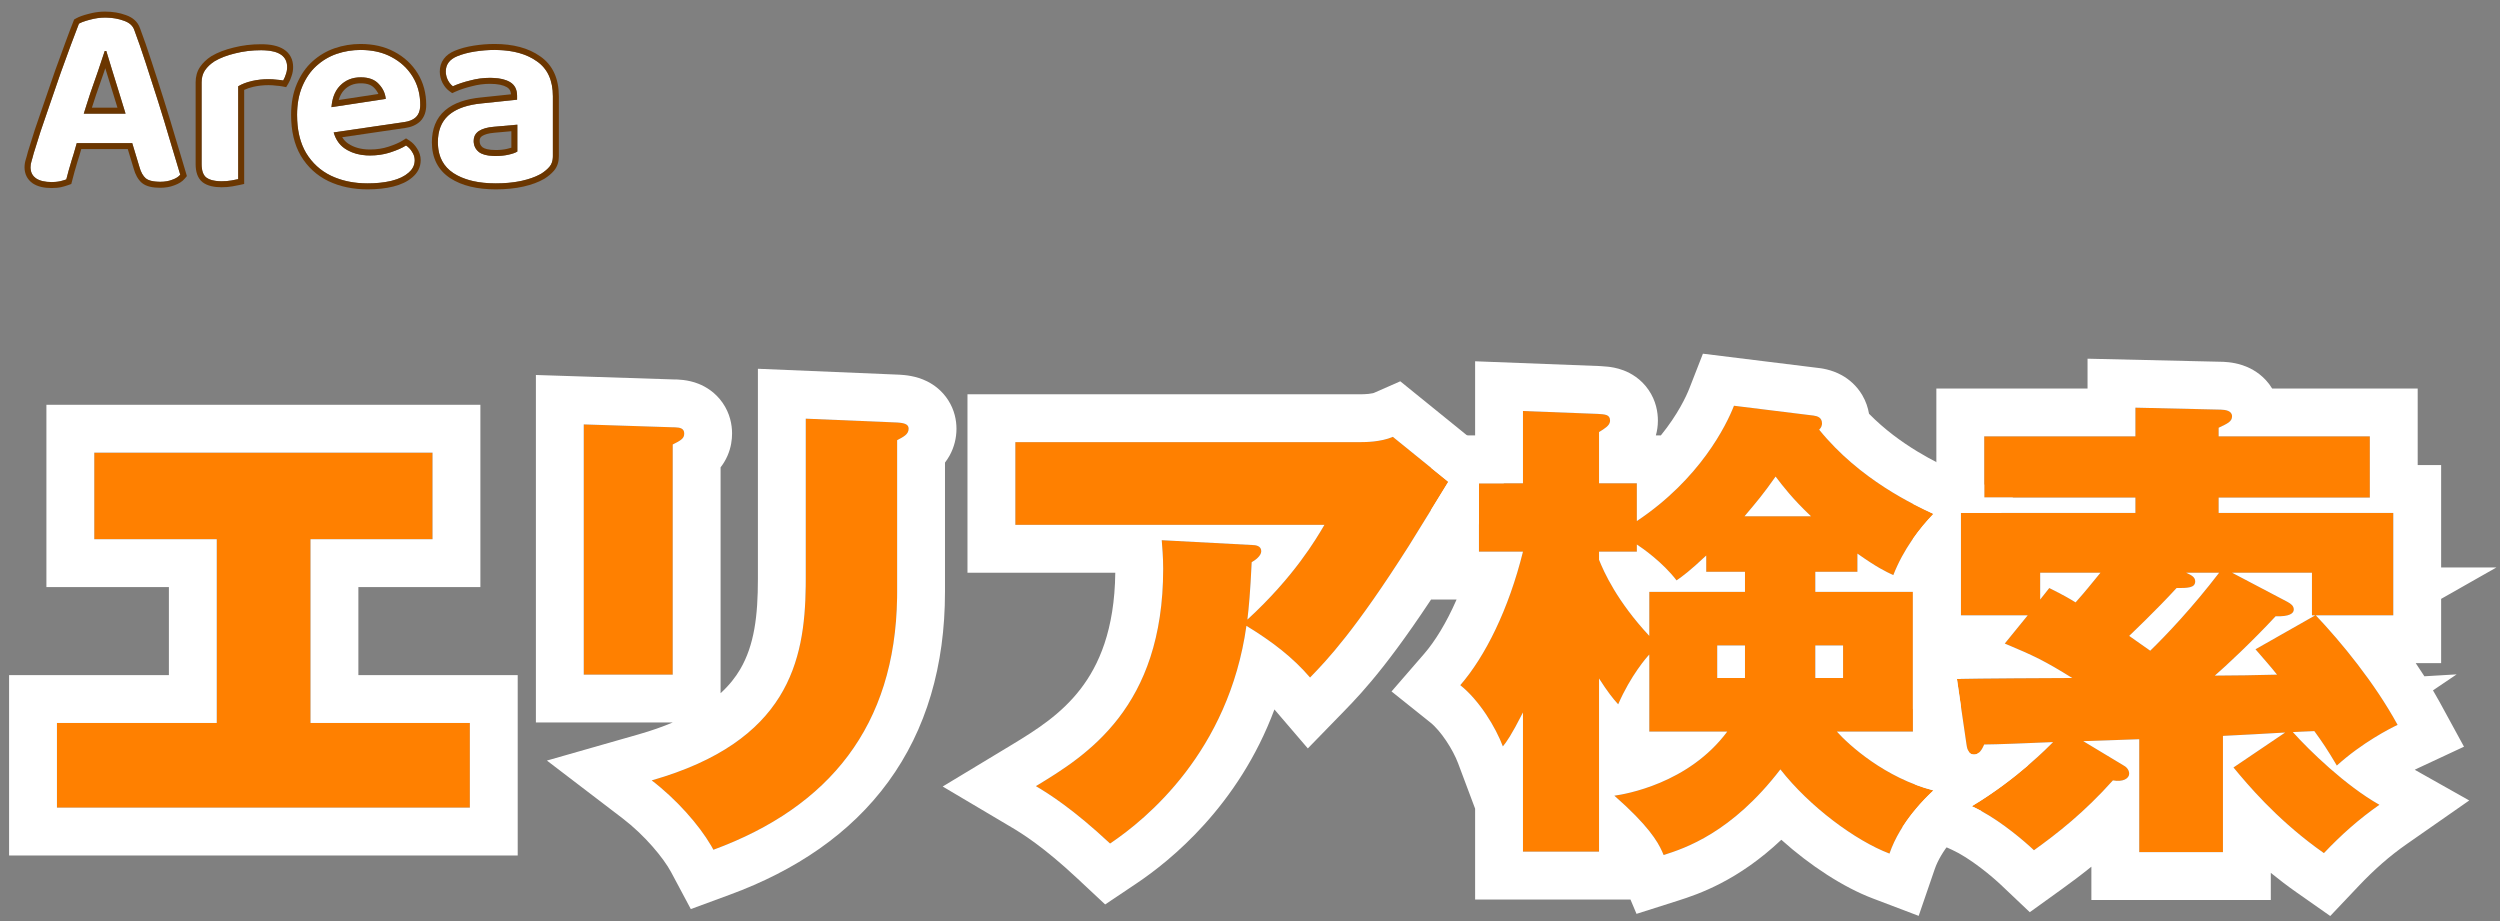
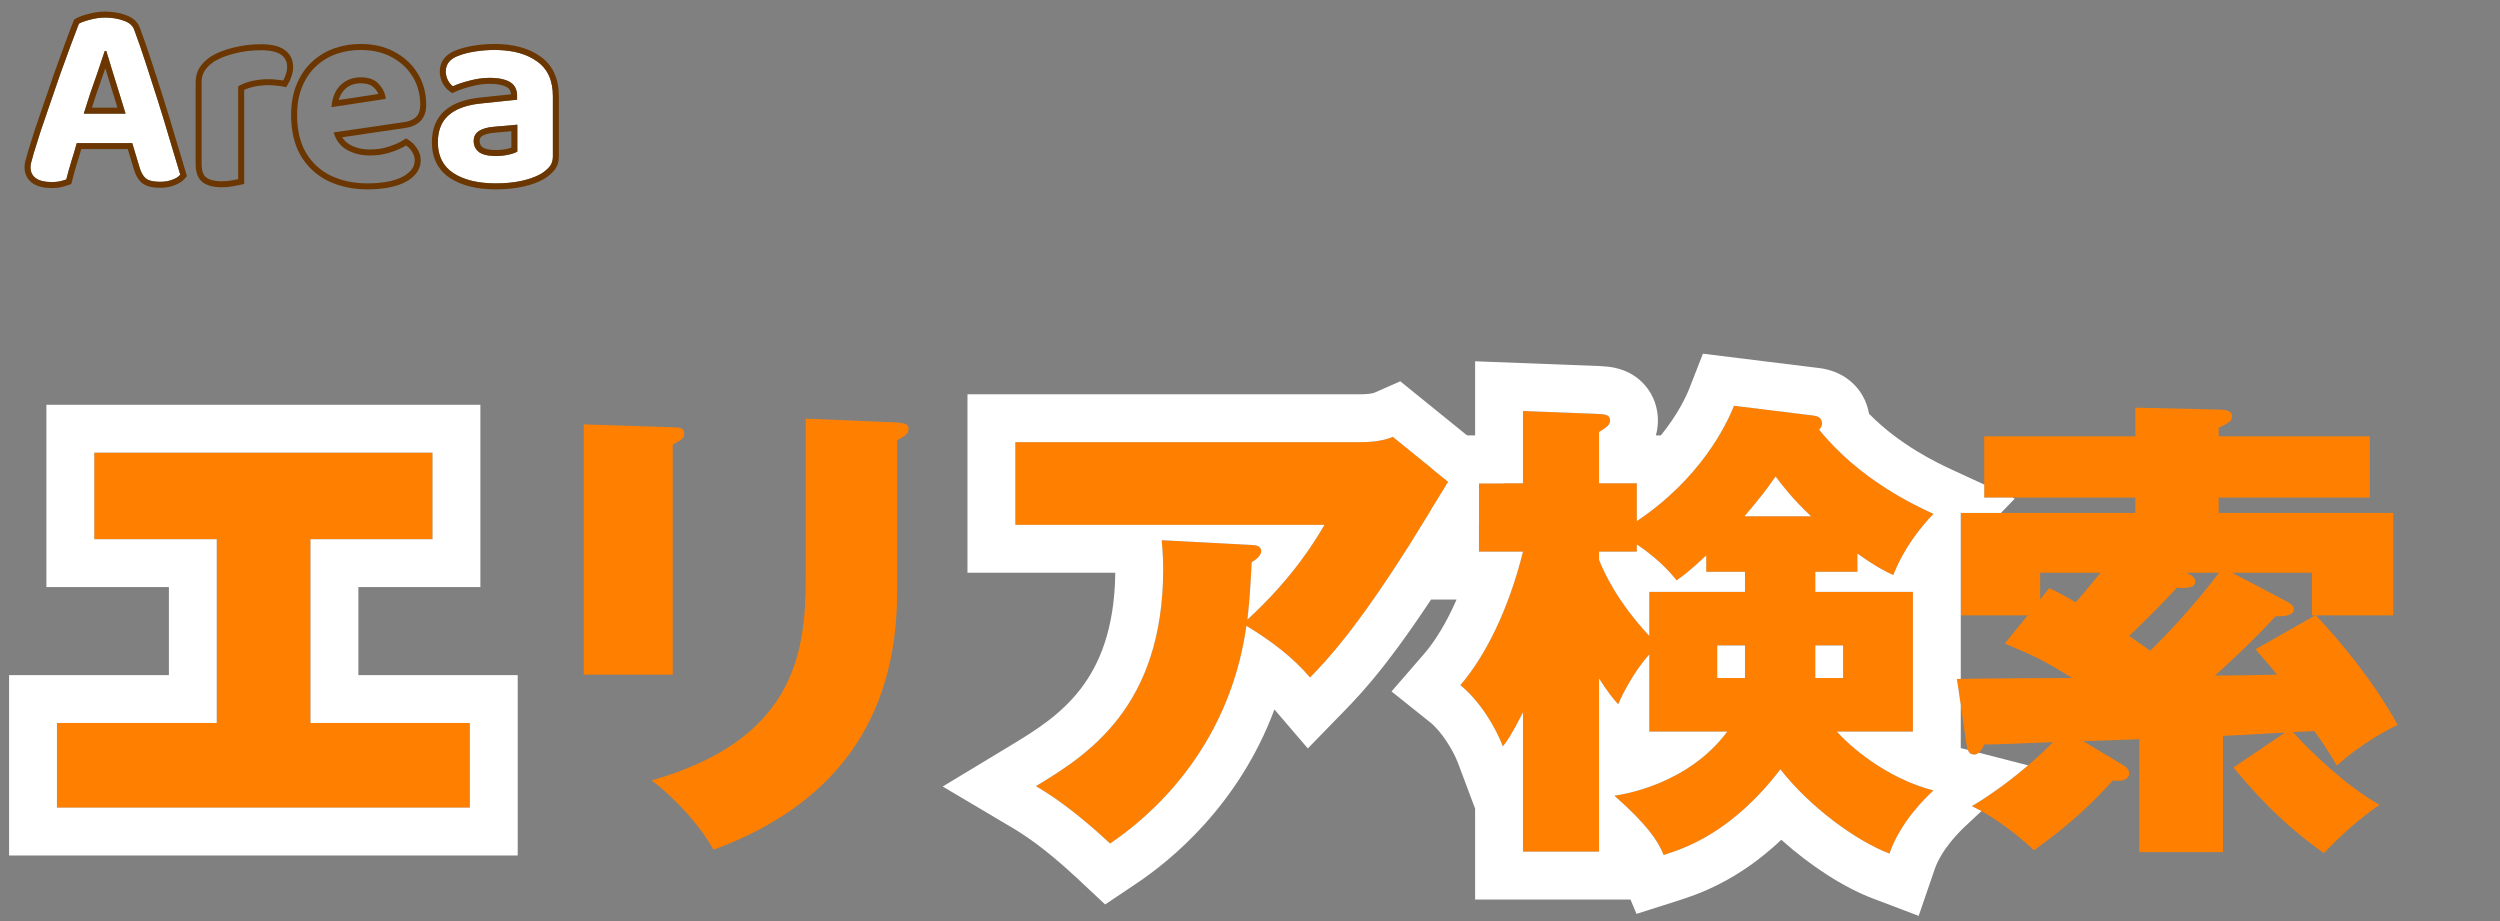
<svg xmlns="http://www.w3.org/2000/svg" width="209" height="77" viewBox="0 0 209 77" fill="none">
  <rect x="0" y="0" width="209" height="77" fill="#808080" stroke="none" />
  <path d="M200.44 60.6C199.84 60.88 197.48 62.08 195.36 64C194.56 62.64 194.12 62 193.48 61.12L191.68 61.2C193.04 62.72 196.08 65.68 198.92 67.28C197.2 68.48 195.72 69.8 194.28 71.32C190.52 68.68 188.04 65.76 186.72 64.16L191.04 61.24C188.36 61.4 188.08 61.4 185.84 61.52V71.24H178.84V61.8L174.16 61.96L177.48 63.96C177.72 64.08 178 64.32 178 64.68C178 65.08 177.48 65.4 176.64 65.24C174.24 67.92 172.04 69.64 170.04 71.08C169.28 70.36 167.04 68.4 164.84 67.4C168.64 65.12 171.28 62.4 171.64 62.04C169.84 62.12 166.76 62.24 165.88 62.24C165.72 62.6 165.48 63.08 165.04 63.08C164.64 63.08 164.48 62.8 164.4 62.24L163.6 56.76C165.12 56.72 171.88 56.68 173.24 56.68C170.92 55.24 170.08 54.84 167.6 53.8L169.52 51.44H163.92V42.88H178.52V41.6H165.88V36.48H178.52V34.08L185.48 34.24C185.92 34.24 186.6 34.28 186.6 34.8C186.6 35.24 186.24 35.4 185.48 35.76V36.48H198.12V41.6H185.48V42.88H200.08V51.44H193.6C195.72 53.68 198.52 57.08 200.44 60.6ZM193.56 51.44H193.28V47.88H186.6L191.24 50.32C191.52 50.48 191.76 50.64 191.76 50.96C191.76 51.28 191.4 51.56 190.24 51.52C188.36 53.56 186 55.76 185.16 56.48C186.4 56.48 189 56.44 190.36 56.4C189.76 55.64 189.28 55.12 188.56 54.28L193.56 51.44ZM185.52 47.88H182.76C183.2 48.08 183.52 48.24 183.52 48.6C183.52 49.16 182.88 49.16 181.96 49.16C180.28 51 178.08 53.08 178 53.16C178.32 53.4 178.64 53.6 179.76 54.4C181.08 53.12 183.32 50.76 185.52 47.88ZM175.6 47.88H170.56V50.12L171.32 49.16C172.6 49.8 173 50.04 173.52 50.36C174.44 49.32 174.68 49 175.6 47.88Z" fill="#FF8000" />
  <path d="M133.68 56.72V71.2H127.32V59.56C126.32 61.52 125.96 62 125.64 62.4C125.04 60.8 123.68 58.56 122.08 57.28C124.16 54.88 126.12 50.96 127.32 46.12H123.64V40.4H127.32V34.36L133.56 34.6C134.16 34.64 134.6 34.64 134.6 35.16C134.6 35.56 134.2 35.8 133.68 36.12V40.4H136.84V43.56C142.12 40.04 144.32 35.56 144.96 33.92L151.44 34.72C151.84 34.76 152.32 34.84 152.32 35.4C152.32 35.68 152.16 35.84 152.08 35.92C155.48 40.12 160.08 42.24 161.64 42.96C160.48 44.16 159.12 45.92 158.28 48.08C157.6 47.76 156.92 47.44 155.28 46.28V47.8H151.76V49.48H159.92V61.16H153.56C154.56 62.28 157.6 65.04 161.64 66.08C161.04 66.64 158.88 68.68 157.96 71.36C155.12 70.28 151.28 67.44 148.84 64.32C144.76 69.64 140.84 70.92 139.08 71.48C138.76 70.72 138.2 69.36 134.96 66.52C135.84 66.4 141.16 65.52 144.4 61.16H137.88V54.72C137.68 54.92 136.32 56.48 135.28 58.88C134.84 58.4 134.4 57.84 133.68 56.72ZM133.68 46.12V46.8C134.08 47.8 135.16 50.24 137.88 53.16V49.48H145.88V47.8H142.64V46.44C141.28 47.72 140.68 48.16 140.16 48.52C139 47 137.28 45.8 136.84 45.52V46.12H133.68ZM145.88 56.68V53.96H143.56V56.68H145.88ZM151.76 53.96V56.68H154.08V53.96H151.76ZM145.84 43.16H151.4C149.84 41.68 149.08 40.68 148.44 39.84C147.4 41.32 146.92 41.88 145.84 43.16Z" fill="#FF8000" />
  <path d="M97.121 45.16L104.641 45.56C105.001 45.56 105.441 45.64 105.441 46.08C105.441 46.48 104.921 46.84 104.641 47C104.521 49.56 104.401 50.8 104.281 51.8C108.201 48.2 110.041 45.04 110.721 43.88H84.881V36.96H113.801C114.081 36.96 115.441 36.96 116.441 36.52L121.081 40.28C120.561 41.12 118.281 44.84 117.801 45.6C113.281 52.72 110.961 55.16 109.521 56.64C108.081 54.96 106.361 53.64 104.201 52.32C102.721 62.84 95.841 68.48 92.801 70.52C89.721 67.64 87.681 66.36 86.601 65.72C90.841 63.16 97.241 59.16 97.241 47.56C97.241 46.48 97.161 45.8 97.121 45.16Z" fill="#FF8000" />
  <path d="M48.801 35.48L56.241 35.72C56.761 35.72 57.201 35.76 57.201 36.24C57.201 36.64 56.961 36.8 56.241 37.16V56.4H48.801V35.48ZM67.361 35L75.001 35.32C75.641 35.36 75.961 35.48 75.961 35.84C75.961 36.32 75.521 36.52 75.001 36.8V49.48C75.001 60.44 69.521 67.4 59.641 71.04C58.681 69.24 56.681 66.92 54.481 65.24C66.241 61.88 67.361 54.84 67.361 48.4V35Z" fill="#FF8000" />
  <path d="M25.96 45.08V60.44H39.28V67.52H4.76V60.44H18.12V45.08H7.88V37.84H36.16V45.08H25.96Z" fill="#FF8000" />
-   <path d="M198.119 36.48H185.479V35.76C186.239 35.4 186.599 35.24 186.599 34.8C186.598 34.345 186.078 34.258 185.653 34.243L185.479 34.24L178.519 34.08V36.48H165.879V41.6H178.519V42.88H163.919V51.44H169.519L167.599 53.8C170.079 54.84 170.919 55.24 173.239 56.68C171.879 56.68 165.119 56.72 163.599 56.76L164.399 62.24C164.479 62.8 164.639 63.08 165.039 63.08C165.479 63.08 165.719 62.6 165.879 62.24C166.759 62.24 169.839 62.12 171.639 62.04C171.278 62.401 168.638 65.121 164.839 67.4C166.764 68.275 168.719 69.885 169.688 70.756L170.039 71.08C172.039 69.64 174.239 67.92 176.639 65.24C177.479 65.4 177.999 65.08 177.999 64.68C177.999 64.32 177.719 64.08 177.479 63.96L174.159 61.96L178.839 61.8V71.24H185.839V61.52C188.079 61.4 188.359 61.4 191.039 61.24L186.719 64.16C187.956 65.66 190.213 68.32 193.589 70.822L194.279 71.32C195.719 69.8 197.199 68.48 198.919 67.28C196.079 65.68 193.039 62.72 191.679 61.2L193.479 61.12C194.119 62 194.559 62.64 195.359 64C197.479 62.08 199.839 60.88 200.439 60.6C198.519 57.08 195.719 53.68 193.599 51.44H200.079V42.88H185.479V41.6H198.119V36.48ZM193.279 47.88V51.44H193.559L188.559 54.28C189.279 55.12 189.759 55.64 190.359 56.4C188.999 56.44 186.399 56.48 185.159 56.48C185.999 55.761 188.359 53.559 190.239 51.52C191.399 51.559 191.759 51.28 191.759 50.96C191.759 50.64 191.519 50.48 191.239 50.32L186.599 47.88H193.279ZM185.519 47.88C183.319 50.76 181.079 53.12 179.759 54.4C178.639 53.6 178.319 53.4 177.999 53.16C178.079 53.08 180.279 51 181.959 49.16C182.879 49.16 183.519 49.16 183.519 48.6C183.518 48.24 183.199 48.08 182.759 47.88H185.519ZM175.599 47.88C174.679 49 174.439 49.32 173.519 50.36C172.999 50.04 172.599 49.8 171.319 49.16L170.559 50.12V47.88H175.599ZM202.119 38.88H204.079V47.44H208.7L204.079 50.065V55.44H201.956C202.201 55.801 202.443 56.167 202.679 56.537L205.377 56.377L203.397 57.714C203.587 58.036 203.772 58.359 203.95 58.685L205.99 62.424L202.131 64.225C202.073 64.251 201.985 64.294 201.872 64.352L206.428 66.919L201.208 70.561C199.746 71.58 198.469 72.714 197.183 74.071L194.808 76.578L191.98 74.594C191.219 74.059 190.506 73.513 189.839 72.97V75.24H174.839V72.455C173.978 73.152 173.155 73.765 172.376 74.326L169.69 76.26L167.288 73.983C166.997 73.707 166.358 73.135 165.562 72.532C164.746 71.913 163.902 71.368 163.184 71.041L159.039 69.157C160.029 67.596 161.217 66.473 161.639 66.08C161.104 65.942 160.588 65.774 160.091 65.584L161.173 64.935C160.63 64.053 160.492 63.172 160.439 62.806L159.919 59.242V45.046C160.486 44.235 161.085 43.533 161.639 42.96C161.24 42.776 160.644 42.5 159.919 42.122V38.88H161.879V32.48H174.519V29.987L185.571 30.241C185.884 30.242 186.662 30.262 187.469 30.53C187.957 30.693 188.743 31.038 189.432 31.787C189.631 32.004 189.804 32.236 189.952 32.48H202.119V38.88Z" fill="white" />
  <path d="M134.6 35.16C134.6 34.64 134.16 34.64 133.56 34.6L127.32 34.36V40.4H123.64V46.12H127.32C126.12 50.96 124.16 54.88 122.08 57.28C123.68 58.56 125.04 60.8 125.64 62.4C125.96 62 126.32 61.52 127.32 59.56V71.2H133.68V56.72C134.4 57.84 134.84 58.4 135.28 58.88C136.32 56.48 137.68 54.92 137.88 54.72V61.16H144.4C141.16 65.52 135.84 66.4 134.96 66.519C137.795 69.005 138.578 70.357 138.944 71.165L139.08 71.481C140.84 70.921 144.76 69.64 148.84 64.32C151.28 67.44 155.12 70.28 157.96 71.36C158.88 68.681 161.039 66.64 161.64 66.08C157.6 65.04 154.56 62.28 153.56 61.16H159.92V49.48H151.76V47.8H155.28V46.28C156.92 47.44 157.6 47.76 158.28 48.08C159.12 45.92 160.48 44.16 161.64 42.96C160.079 42.24 155.48 40.12 152.08 35.92C152.15 35.85 152.281 35.718 152.312 35.499L152.32 35.4C152.32 34.91 151.953 34.787 151.593 34.737L151.44 34.72L144.96 33.92C144.32 35.56 142.12 40.04 136.84 43.56V40.4H133.68V36.12C134.167 35.82 134.55 35.59 134.596 35.233L134.6 35.16ZM145.88 53.96V56.68H143.56V53.96H145.88ZM154.08 53.96V56.68H151.76V53.96H154.08ZM136.84 45.52C137.28 45.8 139 47 140.16 48.52C140.68 48.16 141.28 47.72 142.64 46.44V47.8H145.88V49.48H137.88V53.16C135.16 50.24 134.08 47.8 133.68 46.8V46.12H136.84V45.52ZM148.44 39.84C149.08 40.68 149.84 41.68 151.4 43.16H145.84C146.92 41.88 147.4 41.32 148.44 39.84ZM138.6 35.16C138.6 35.614 138.535 36.027 138.43 36.4H138.847C140.264 34.657 140.975 33.127 141.233 32.466L142.364 29.569L151.916 30.749C152.203 30.777 153.103 30.882 153.981 31.373C154.564 31.699 155.208 32.225 155.684 33.03C155.99 33.549 156.164 34.083 156.25 34.59C158.866 37.251 161.985 38.714 163.316 39.328L165.88 40.511V41.6H168.237L168.432 41.69L167.281 42.88H163.92V56.755C163.797 56.757 163.689 56.757 163.6 56.76L163.92 58.951V62.536L164.508 62.688C164.608 62.949 164.767 63.08 165.04 63.08C165.195 63.08 165.325 63.019 165.436 62.926L169.547 63.984C168.365 64.997 166.749 66.255 164.84 67.4C165.11 67.523 165.382 67.66 165.65 67.808L164.369 69.004C164.116 69.24 163.594 69.734 163.047 70.42C162.484 71.125 162.003 71.902 161.743 72.659L160.401 76.567L156.538 75.099C154.122 74.18 151.343 72.382 148.919 70.205C145.292 73.63 142.006 74.747 140.293 75.292L136.812 76.399L136.307 75.2H123.32V67.606L121.895 63.805C121.468 62.668 120.465 61.11 119.581 60.403L116.332 57.805L119.058 54.66C119.957 53.623 120.912 52.085 121.771 50.12H119.64V42.62C120.259 41.612 120.847 40.657 121.08 40.28L119.64 39.112V36.4H123.32V30.203L133.714 30.602L133.826 30.608C133.895 30.613 134.174 30.629 134.411 30.655C134.648 30.681 135.155 30.745 135.721 30.959C136.339 31.193 137.181 31.665 137.819 32.595C138.451 33.514 138.6 34.471 138.6 35.16Z" fill="white" />
  <path d="M126.336 39.391L125.711 40.4H123.641V43.753C122.76 45.185 121.525 47.194 121.183 47.736L121.178 47.744C116.517 55.086 114.028 57.744 112.388 59.43L109.334 62.568L106.542 59.31C103.54 67.373 97.834 71.96 95.03 73.842L92.391 75.612L90.069 73.441C87.23 70.786 85.429 69.675 84.561 69.161L78.809 65.752L84.533 62.296C86.649 61.019 88.713 59.708 90.34 57.592C91.855 55.621 93.182 52.682 93.238 47.88H80.881V32.96H113.801V36.96H84.881V43.88H110.721C110.041 45.04 108.201 48.2 104.281 51.8C104.401 50.8 104.521 49.56 104.641 47C104.921 46.84 105.441 46.48 105.441 46.08C105.441 45.64 105.001 45.56 104.641 45.56L97.121 45.16C97.161 45.8 97.241 46.48 97.241 47.56C97.241 59.16 90.841 63.16 86.601 65.72C87.68 66.36 89.721 67.64 92.801 70.519C95.841 68.48 102.721 62.84 104.201 52.32C106.361 53.64 108.081 54.96 109.521 56.64C110.961 55.16 113.281 52.72 117.801 45.6C118.041 45.219 118.731 44.1 119.426 42.97L121.081 40.28L116.441 36.52C115.441 36.959 114.081 36.96 113.801 36.96V32.96C113.9 32.96 114.136 32.959 114.414 32.929C114.551 32.914 114.669 32.895 114.761 32.874C114.809 32.863 114.837 32.854 114.848 32.851L117.063 31.876L126.336 39.391Z" fill="white" />
-   <path d="M57.201 36.24C57.201 35.82 56.864 35.737 56.432 35.723L56.241 35.72L48.801 35.48V56.4H56.241V37.16C56.871 36.845 57.134 36.683 57.19 36.38L57.201 36.24ZM75.961 35.84C75.961 35.525 75.716 35.394 75.226 35.339L75.001 35.32L67.361 35V48.4L67.357 49.006C67.281 55.277 65.873 61.985 54.481 65.24C56.544 66.815 58.431 68.952 59.449 70.696L59.641 71.04C69.366 67.457 74.829 60.657 74.997 49.991L75.001 49.48V36.8C75.521 36.52 75.961 36.32 75.961 35.84ZM79.961 35.84C79.961 36.61 79.775 37.372 79.397 38.066C79.273 38.292 79.138 38.493 79.001 38.673V49.48C79.001 55.651 77.447 60.998 74.256 65.365C71.079 69.713 66.513 72.771 61.023 74.793L57.752 75.999L56.111 72.922C55.466 71.713 53.88 69.814 52.054 68.419L45.721 63.583L53.382 61.394C54.456 61.087 55.403 60.753 56.239 60.4H44.801V31.349L56.318 31.721C56.608 31.719 57.509 31.729 58.401 32.086C59.016 32.332 59.806 32.804 60.412 33.678C61.023 34.559 61.201 35.496 61.201 36.24C61.201 36.749 61.122 37.408 60.815 38.109C60.651 38.481 60.452 38.8 60.241 39.07V57.951C60.975 57.281 61.497 56.605 61.88 55.952C63.063 53.934 63.361 51.477 63.361 48.4V30.829L75.168 31.323L75.209 31.325L75.251 31.328C75.605 31.35 76.565 31.409 77.51 31.882C78.069 32.161 78.752 32.647 79.27 33.456C79.797 34.279 79.961 35.137 79.961 35.84Z" fill="white" />
  <path d="M39.28 60.44H25.96V45.08H36.16V37.84H7.88V45.08H18.12V60.44H4.76V67.519H39.28V60.44ZM40.16 49.08H29.96V56.44H43.28V71.519H0.76V56.44H14.12V49.08H3.88V33.84H40.16V49.08Z" fill="white" />
  <path d="M41.447 13.042C41.829 13.042 42.181 13.005 42.503 12.932C42.841 12.859 43.09 12.771 43.251 12.668V10.424L41.271 10.6C40.743 10.644 40.333 10.761 40.039 10.952C39.746 11.143 39.599 11.421 39.599 11.788C39.599 12.169 39.746 12.477 40.039 12.712C40.333 12.932 40.802 13.042 41.447 13.042ZM41.337 4.176C42.819 4.176 43.999 4.491 44.879 5.122C45.774 5.738 46.221 6.713 46.221 8.048V13.064C46.221 13.431 46.126 13.724 45.935 13.944C45.759 14.149 45.532 14.34 45.253 14.516C44.828 14.765 44.293 14.963 43.647 15.11C43.002 15.257 42.269 15.33 41.447 15.33C39.966 15.33 38.785 15.044 37.905 14.472C37.04 13.9 36.607 13.042 36.607 11.898C36.607 10.901 36.915 10.138 37.531 9.61C38.147 9.082 39.064 8.759 40.281 8.642L43.229 8.334V8.004C43.229 7.476 43.031 7.095 42.635 6.86C42.239 6.625 41.682 6.508 40.963 6.508C40.406 6.508 39.856 6.581 39.313 6.728C38.771 6.86 38.287 7.021 37.861 7.212C37.7 7.095 37.561 6.926 37.443 6.706C37.326 6.471 37.267 6.229 37.267 5.98C37.267 5.393 37.583 4.968 38.213 4.704C38.639 4.528 39.13 4.396 39.687 4.308C40.245 4.22 40.795 4.176 41.337 4.176Z" fill="white" />
-   <path d="M26.75 11.238L26.618 9.126L32.25 8.268C32.206 7.799 32.008 7.381 31.656 7.014C31.319 6.647 30.82 6.464 30.16 6.464C29.456 6.464 28.877 6.699 28.422 7.168C27.967 7.637 27.725 8.312 27.696 9.192L27.784 10.578C27.916 11.429 28.268 12.045 28.84 12.426C29.412 12.807 30.109 12.998 30.93 12.998C31.546 12.998 32.118 12.91 32.646 12.734C33.189 12.558 33.621 12.367 33.944 12.162C34.149 12.294 34.318 12.47 34.45 12.69C34.597 12.91 34.67 13.145 34.67 13.394C34.67 13.805 34.494 14.157 34.142 14.45C33.805 14.743 33.343 14.963 32.756 15.11C32.169 15.257 31.495 15.33 30.732 15.33C29.588 15.33 28.569 15.117 27.674 14.692C26.794 14.267 26.097 13.629 25.584 12.778C25.085 11.927 24.836 10.871 24.836 9.61C24.836 8.701 24.983 7.901 25.276 7.212C25.569 6.523 25.958 5.958 26.442 5.518C26.941 5.063 27.505 4.726 28.136 4.506C28.781 4.286 29.449 4.176 30.138 4.176C31.135 4.176 32.001 4.374 32.734 4.77C33.482 5.166 34.069 5.709 34.494 6.398C34.919 7.087 35.132 7.879 35.132 8.774C35.132 9.214 35.015 9.551 34.78 9.786C34.545 10.006 34.223 10.145 33.812 10.204L26.75 11.238Z" fill="white" />
-   <path d="M19.913 7.212V10.05H16.855V6.882C16.855 6.486 16.951 6.149 17.142 5.87C17.332 5.591 17.596 5.342 17.933 5.122C18.403 4.843 18.975 4.623 19.649 4.462C20.339 4.286 21.065 4.198 21.828 4.198C23.279 4.198 24.006 4.667 24.006 5.606C24.006 5.826 23.969 6.031 23.895 6.222C23.837 6.413 23.764 6.581 23.675 6.728C23.529 6.699 23.346 6.677 23.125 6.662C22.905 6.633 22.678 6.618 22.444 6.618C21.974 6.618 21.512 6.669 21.058 6.772C20.617 6.875 20.236 7.021 19.913 7.212ZM16.855 9.192L19.913 9.28V14.978C19.782 15.007 19.591 15.044 19.341 15.088C19.092 15.132 18.821 15.154 18.527 15.154C17.956 15.154 17.53 15.051 17.252 14.846C16.988 14.641 16.855 14.267 16.855 13.724V9.192Z" fill="white" />
  <path d="M8.887 4.264H8.755C8.593 4.748 8.41 5.298 8.205 5.914C7.999 6.515 7.779 7.146 7.545 7.806C7.325 8.466 7.119 9.111 6.929 9.742L6.555 11.502C6.467 11.781 6.379 12.081 6.291 12.404C6.203 12.727 6.107 13.042 6.005 13.35C5.917 13.658 5.829 13.959 5.741 14.252C5.667 14.531 5.601 14.78 5.543 15C5.381 15.059 5.205 15.11 5.015 15.154C4.824 15.198 4.589 15.22 4.311 15.22C3.753 15.22 3.321 15.117 3.013 14.912C2.705 14.692 2.551 14.384 2.551 13.988C2.551 13.812 2.58 13.636 2.639 13.46C2.697 13.269 2.756 13.057 2.815 12.822C2.961 12.338 3.152 11.729 3.387 10.996C3.636 10.263 3.907 9.471 4.201 8.62C4.494 7.755 4.787 6.904 5.081 6.068C5.389 5.217 5.675 4.433 5.939 3.714C6.203 2.995 6.423 2.416 6.599 1.976C6.804 1.859 7.112 1.749 7.523 1.646C7.948 1.529 8.366 1.47 8.777 1.47C9.363 1.47 9.891 1.558 10.361 1.734C10.83 1.895 11.123 2.167 11.241 2.548C11.534 3.325 11.849 4.235 12.187 5.276C12.524 6.303 12.869 7.373 13.221 8.488C13.573 9.603 13.903 10.688 14.211 11.744C14.533 12.8 14.819 13.753 15.069 14.604C14.922 14.78 14.702 14.919 14.409 15.022C14.115 15.139 13.778 15.198 13.397 15.198C12.825 15.198 12.421 15.103 12.187 14.912C11.952 14.707 11.776 14.391 11.659 13.966L10.867 11.348L10.537 9.632C10.331 8.957 10.126 8.29 9.921 7.63C9.715 6.97 9.525 6.354 9.349 5.782C9.173 5.195 9.019 4.689 8.887 4.264ZM5.191 11.964L6.379 9.5H11.659L12.077 11.964H5.191Z" fill="white" />
  <path d="M36.105 11.898C36.105 10.792 36.453 9.875 37.204 9.23C37.928 8.61 38.959 8.267 40.227 8.145L42.722 7.884C42.697 7.578 42.574 7.406 42.379 7.29C42.092 7.12 41.637 7.008 40.962 7.008C40.449 7.008 39.943 7.076 39.442 7.211L39.43 7.214C38.911 7.34 38.457 7.492 38.065 7.668L37.8 7.787L37.565 7.616C37.33 7.445 37.145 7.212 37.001 6.941L36.994 6.93V6.929C36.844 6.629 36.766 6.311 36.766 5.98C36.766 5.592 36.872 5.231 37.101 4.923C37.325 4.62 37.644 4.4 38.019 4.243L38.02 4.242C38.489 4.048 39.02 3.907 39.607 3.814C40.19 3.723 40.766 3.676 41.336 3.676C42.88 3.676 44.17 4.004 45.16 4.71H45.161C46.223 5.441 46.72 6.591 46.72 8.048V13.065C46.72 13.518 46.599 13.936 46.312 14.269L46.313 14.27C46.099 14.52 45.831 14.742 45.519 14.938L45.512 14.943L45.505 14.947C45.023 15.23 44.436 15.443 43.757 15.598C43.068 15.754 42.296 15.83 41.446 15.83C39.907 15.83 38.62 15.534 37.632 14.892L37.628 14.889C36.607 14.213 36.106 13.19 36.105 11.898ZM39.598 11.788C39.598 11.467 39.71 11.213 39.935 11.027L40.038 10.952C40.331 10.761 40.742 10.644 41.27 10.6L43.25 10.424V12.668C43.089 12.771 42.839 12.858 42.502 12.932C42.179 13.005 41.828 13.042 41.446 13.042V12.542C41.795 12.542 42.109 12.508 42.391 12.444L42.395 12.443C42.541 12.412 42.658 12.379 42.75 12.348V10.97L41.315 11.098L41.312 11.099C40.827 11.139 40.508 11.243 40.31 11.371C40.167 11.464 40.098 11.581 40.098 11.788C40.098 12.017 40.176 12.178 40.343 12.315C40.507 12.435 40.842 12.542 41.446 12.542V13.042L41.212 13.037C40.686 13.013 40.295 12.904 40.038 12.712C39.782 12.507 39.637 12.245 39.605 11.928L39.598 11.788ZM37.277 6.166C37.299 6.35 37.353 6.53 37.441 6.706C37.529 6.871 37.63 7.007 37.743 7.114L37.86 7.212C38.285 7.021 38.769 6.859 39.312 6.728C39.854 6.581 40.405 6.508 40.962 6.508L41.224 6.514C41.817 6.539 42.287 6.655 42.634 6.86C43.03 7.095 43.227 7.476 43.227 8.004V8.334L40.28 8.642L39.838 8.695C38.838 8.843 38.069 9.148 37.53 9.61L37.418 9.712C36.877 10.234 36.605 10.963 36.605 11.898L36.611 12.109C36.662 13.148 37.093 13.935 37.904 14.472C38.674 14.972 39.674 15.254 40.904 15.316L41.446 15.33C42.165 15.33 42.816 15.273 43.399 15.161L43.645 15.11C44.21 14.982 44.691 14.814 45.087 14.607L45.252 14.516C45.53 14.34 45.758 14.149 45.934 13.944C46.1 13.752 46.195 13.503 46.216 13.198L46.22 13.065V8.048C46.22 6.713 45.773 5.738 44.878 5.122C44.053 4.531 42.964 4.217 41.61 4.18L41.336 4.176C40.793 4.176 40.243 4.22 39.685 4.308C39.128 4.396 38.637 4.528 38.212 4.704C37.581 4.968 37.266 5.394 37.266 5.98L37.277 6.166Z" fill="#6B3600" />
  <path d="M35.132 8.774C35.132 7.991 34.968 7.287 34.643 6.661L34.493 6.398C34.068 5.709 33.481 5.166 32.733 4.77C32.092 4.423 31.349 4.229 30.505 4.186L30.138 4.176C29.448 4.176 28.781 4.286 28.136 4.506C27.505 4.726 26.94 5.063 26.441 5.518C25.957 5.958 25.569 6.523 25.275 7.212C24.982 7.901 24.836 8.701 24.836 9.61L24.848 10.073C24.902 11.132 25.147 12.034 25.583 12.778C26.096 13.629 26.794 14.267 27.674 14.692C28.457 15.065 29.335 15.274 30.309 15.32L30.731 15.33C31.399 15.33 31.999 15.273 32.531 15.161L32.756 15.11C33.342 14.964 33.804 14.743 34.142 14.45C34.45 14.194 34.623 13.892 34.661 13.545L34.67 13.394C34.67 13.145 34.596 12.91 34.449 12.69C34.317 12.47 34.149 12.294 33.943 12.162C33.621 12.367 33.188 12.558 32.645 12.734L32.445 12.796C31.974 12.931 31.469 12.998 30.93 12.998V12.498C31.497 12.498 32.016 12.417 32.487 12.26L32.491 12.259C33.011 12.09 33.401 11.915 33.675 11.74L33.945 11.568L34.214 11.741C34.48 11.913 34.696 12.14 34.864 12.413H34.865C35.063 12.71 35.17 13.04 35.17 13.394C35.17 13.971 34.913 14.458 34.462 14.834L34.461 14.833C34.048 15.189 33.51 15.436 32.877 15.595C32.242 15.754 31.525 15.83 30.731 15.83C29.525 15.83 28.43 15.605 27.459 15.144L27.456 15.143C26.487 14.674 25.718 13.968 25.155 13.036L25.152 13.031C24.598 12.085 24.336 10.936 24.336 9.61C24.336 8.648 24.491 7.779 24.815 7.017C25.133 6.271 25.56 5.643 26.105 5.148C26.652 4.649 27.276 4.277 27.971 4.034L27.975 4.033C28.672 3.795 29.394 3.676 30.138 3.676C31.2 3.676 32.148 3.887 32.967 4.328H32.968C33.791 4.764 34.445 5.367 34.919 6.136C35.398 6.912 35.632 7.797 35.632 8.774C35.632 9.302 35.489 9.784 35.133 10.14L35.127 10.146L35.121 10.15C34.792 10.459 34.365 10.63 33.882 10.699L33.881 10.698L28.607 11.471C28.745 11.698 28.916 11.876 29.117 12.01C29.592 12.326 30.188 12.498 30.93 12.498V12.998L30.627 12.989C30.035 12.954 29.512 12.811 29.06 12.56L28.84 12.426C28.385 12.123 28.071 11.67 27.895 11.07L33.812 10.204C34.171 10.153 34.463 10.039 34.688 9.864L34.779 9.786C34.985 9.581 35.1 9.297 35.126 8.935L35.132 8.774ZM30.159 6.464C30.819 6.464 31.318 6.647 31.655 7.014C32.007 7.38 32.205 7.798 32.249 8.268L27.711 8.959C27.764 8.297 27.946 7.762 28.261 7.354L28.422 7.168C28.876 6.699 29.455 6.464 30.159 6.464ZM30.159 6.964C29.579 6.964 29.133 7.152 28.78 7.516C28.577 7.726 28.419 8.003 28.317 8.36L31.633 7.855C31.557 7.683 31.446 7.518 31.295 7.36L31.287 7.353C31.073 7.119 30.727 6.964 30.159 6.964Z" fill="#6B3600" />
  <path d="M24.005 5.606C24.005 4.726 23.367 4.258 22.091 4.203L21.827 4.198C21.065 4.198 20.339 4.286 19.649 4.462C18.975 4.623 18.403 4.843 17.934 5.122L17.694 5.293C17.469 5.469 17.285 5.661 17.142 5.87L17.074 5.978C16.928 6.234 16.855 6.535 16.855 6.882V13.724L16.861 13.92C16.89 14.357 17.02 14.666 17.251 14.846L16.944 15.24C16.499 14.894 16.355 14.325 16.355 13.724V6.882C16.355 6.403 16.472 5.963 16.729 5.588C16.963 5.246 17.278 4.952 17.66 4.703L17.669 4.697L17.678 4.692C18.2 4.382 18.822 4.146 19.533 3.976C20.263 3.79 21.029 3.698 21.827 3.698C22.591 3.698 23.25 3.818 23.732 4.13C24.252 4.466 24.505 4.985 24.505 5.606C24.505 5.871 24.461 6.126 24.372 6.368C24.303 6.591 24.215 6.799 24.104 6.985L23.923 7.287L23.577 7.219C23.459 7.195 23.299 7.175 23.092 7.161L23.075 7.16L23.059 7.157C22.862 7.131 22.657 7.118 22.443 7.118C22.011 7.118 21.585 7.165 21.167 7.26C20.882 7.327 20.631 7.413 20.413 7.515V15.379L20.021 15.466C19.879 15.498 19.679 15.536 19.428 15.58C19.146 15.63 18.845 15.654 18.527 15.654C17.912 15.654 17.359 15.546 16.954 15.248L16.944 15.241L17.251 14.846C17.495 15.025 17.851 15.127 18.319 15.149L18.527 15.154C18.82 15.154 19.092 15.132 19.341 15.088C19.59 15.044 19.781 15.007 19.913 14.977V7.212C20.236 7.021 20.618 6.875 21.058 6.772C21.512 6.67 21.974 6.618 22.443 6.618L22.79 6.629C22.904 6.636 23.015 6.647 23.125 6.662C23.345 6.677 23.528 6.698 23.675 6.728C23.763 6.581 23.837 6.412 23.895 6.222C23.95 6.079 23.984 5.928 23.998 5.769L24.005 5.606Z" fill="#6B3600" />
  <path d="M8.777 0.97C9.408 0.97 9.992 1.064 10.523 1.261H10.523C11.092 1.456 11.525 1.817 11.707 2.371H11.709C12.006 3.157 12.323 4.074 12.662 5.12L13.175 6.695C13.348 7.232 13.522 7.78 13.698 8.338C14.05 9.453 14.381 10.54 14.69 11.598L15.146 13.107C15.29 13.585 15.424 14.037 15.549 14.463L15.624 14.72L15.453 14.924C15.236 15.185 14.935 15.363 14.594 15.485C14.587 15.488 14.581 15.492 14.574 15.494L14.573 15.493C14.216 15.633 13.821 15.698 13.398 15.698C12.8 15.698 12.246 15.604 11.872 15.3L11.864 15.294L11.857 15.288C11.525 14.997 11.31 14.581 11.177 14.099V14.098L10.683 12.464H6.794C6.787 12.488 6.78 12.511 6.773 12.535C6.683 12.866 6.585 13.191 6.479 13.508C6.395 13.805 6.309 14.094 6.224 14.378L6.225 14.379C6.151 14.658 6.085 14.908 6.026 15.129L5.959 15.381L5.714 15.47C5.531 15.536 5.335 15.594 5.127 15.642C4.888 15.697 4.612 15.72 4.311 15.72C3.701 15.72 3.157 15.609 2.735 15.328L2.729 15.323L2.723 15.319C2.276 15.001 2.051 14.537 2.051 13.988C2.051 13.759 2.089 13.533 2.161 13.312L2.245 13.024C2.273 12.923 2.302 12.815 2.33 12.701L2.333 12.688L2.337 12.677C2.485 12.189 2.676 11.578 2.911 10.844L2.913 10.835L3.387 10.996L2.815 12.822L2.727 13.157C2.697 13.264 2.668 13.365 2.639 13.46C2.58 13.636 2.551 13.812 2.551 13.988L2.559 14.133C2.592 14.46 2.743 14.72 3.013 14.912C3.321 15.117 3.753 15.22 4.311 15.22C4.519 15.22 4.704 15.207 4.863 15.183L5.015 15.154C5.205 15.11 5.382 15.059 5.543 15C5.602 14.78 5.668 14.531 5.741 14.252C5.829 13.959 5.917 13.658 6.005 13.35C6.107 13.042 6.203 12.727 6.291 12.404C6.332 12.253 6.374 12.106 6.415 11.964H11.054L11.659 13.966C11.777 14.391 11.952 14.707 12.187 14.912C12.392 15.079 12.727 15.172 13.19 15.193L13.398 15.198C13.779 15.198 14.116 15.14 14.409 15.023C14.629 14.945 14.808 14.848 14.945 14.729L15.069 14.604C14.82 13.753 14.534 12.8 14.211 11.744C14.057 11.216 13.898 10.681 13.732 10.138L13.221 8.488C12.869 7.374 12.524 6.303 12.187 5.276C11.849 4.235 11.534 3.325 11.241 2.548C11.124 2.167 10.83 1.896 10.361 1.734C9.951 1.58 9.495 1.494 8.994 1.475L8.777 1.47C8.367 1.47 7.949 1.529 7.523 1.646L7.234 1.725C6.965 1.804 6.753 1.888 6.599 1.976C6.423 2.416 6.203 2.995 5.939 3.714L5.081 6.068L4.611 5.897C4.919 5.046 5.205 4.261 5.47 3.542C5.734 2.821 5.956 2.236 6.135 1.79L6.199 1.628L6.351 1.542C6.613 1.392 6.969 1.27 7.39 1.164L7.738 1.079C8.086 1.006 8.433 0.97 8.777 0.97ZM5.081 6.068L4.201 8.62C3.908 9.471 3.636 10.263 3.387 10.996L2.914 10.835C3.164 10.101 3.435 9.308 3.729 8.457C4.022 7.591 4.316 6.739 4.609 5.902L4.61 5.897L5.081 6.068ZM8.887 4.264C9.019 4.689 9.173 5.196 9.349 5.782C9.525 6.354 9.716 6.97 9.921 7.63C10.113 8.247 10.304 8.87 10.496 9.5H7.004C7.173 8.947 7.353 8.381 7.545 7.806L8.205 5.914C8.41 5.298 8.594 4.748 8.755 4.264H8.887ZM8.755 5.844C8.73 5.919 8.705 5.995 8.68 6.072L8.678 6.075C8.473 6.676 8.252 7.305 8.019 7.963L8.02 7.964C7.903 8.313 7.791 8.659 7.683 9H9.819C9.694 8.59 9.569 8.183 9.443 7.778C9.238 7.118 9.047 6.501 8.871 5.929L8.87 5.926C8.847 5.85 8.824 5.775 8.802 5.702C8.787 5.745 8.777 5.778 8.755 5.844Z" fill="#6B3600" />
</svg>